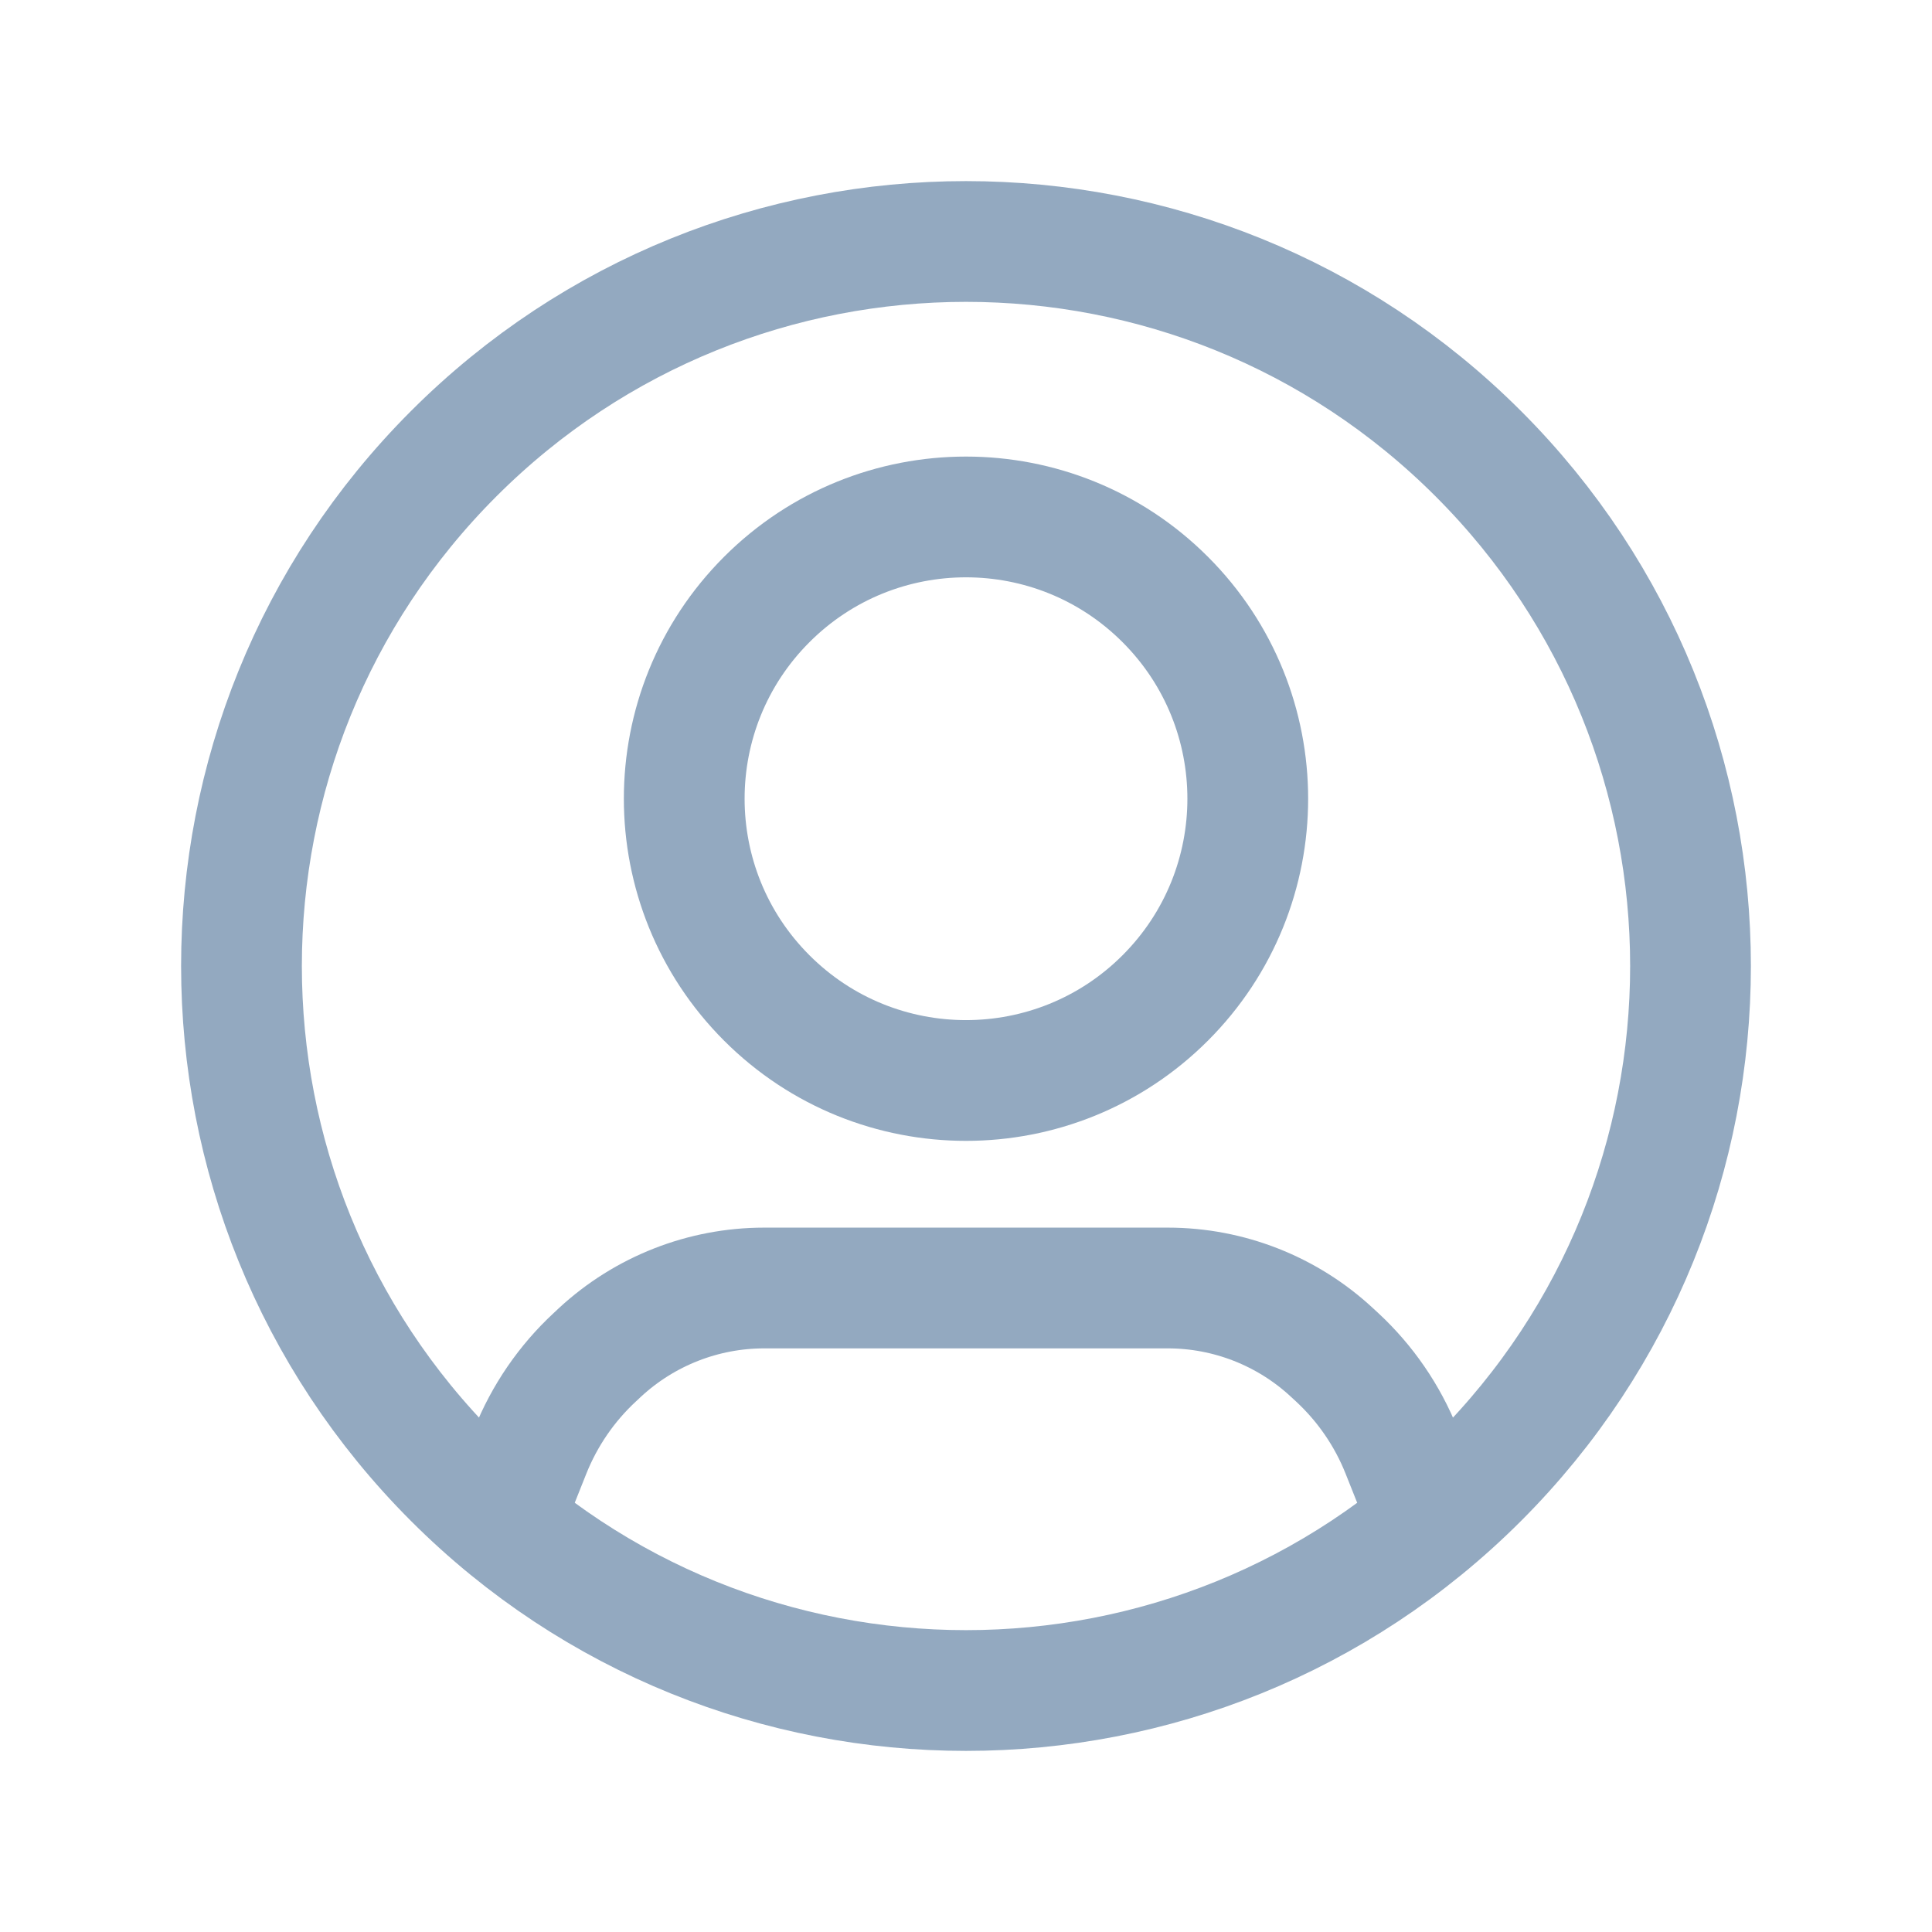
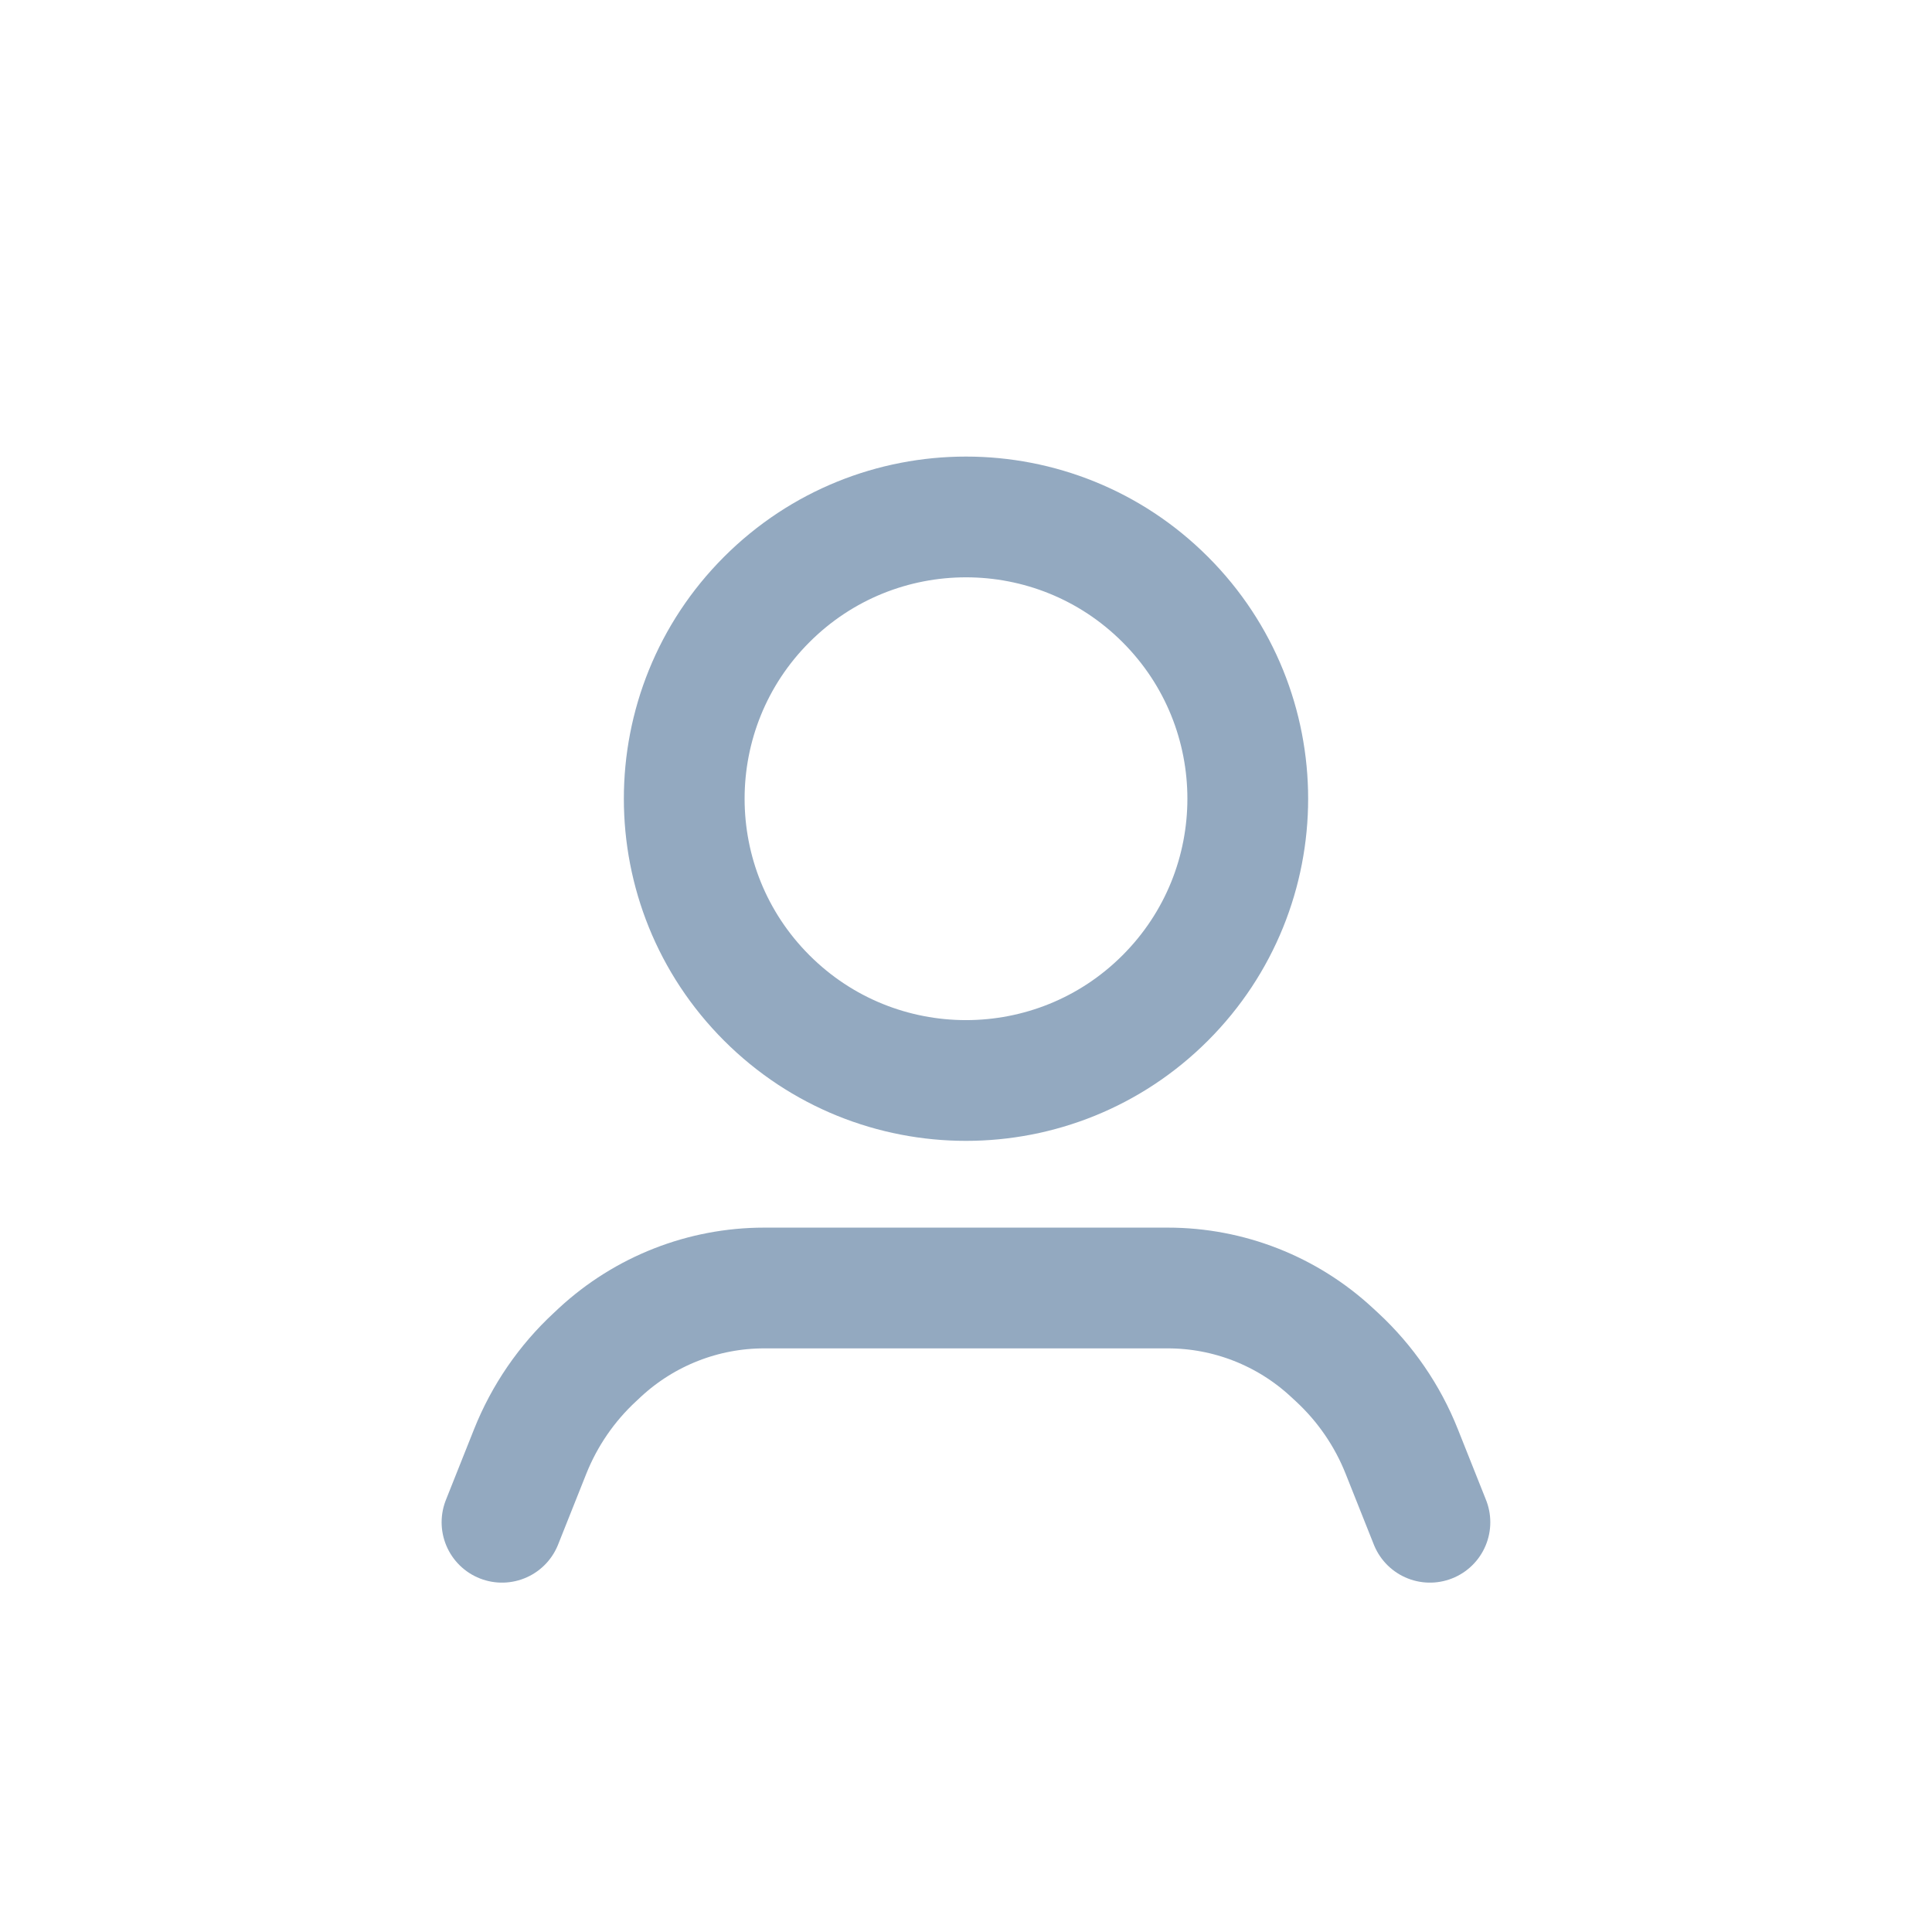
<svg xmlns="http://www.w3.org/2000/svg" width="24" height="24" viewBox="0 0 24 24" fill="none">
  <path d="M17.763 18.91L17.413 18.031C17.236 17.585 16.961 17.185 16.609 16.859L16.545 16.8C15.991 16.286 15.263 16 14.507 16H9.493C8.737 16 8.009 16.286 7.454 16.799L7.39 16.859C7.038 17.185 6.764 17.585 6.586 18.031L6.236 18.91" stroke="#93A9C0" stroke-width="1.5" stroke-linecap="round" stroke-linejoin="round" />
  <path d="M14.475 7.447C15.842 8.814 15.842 11.03 14.475 12.397C13.108 13.764 10.892 13.764 9.525 12.397C8.158 11.03 8.158 8.814 9.525 7.447C10.892 6.08 13.108 6.08 14.475 7.447" stroke="#93A9C0" stroke-width="1.5" stroke-linecap="round" stroke-linejoin="round" />
-   <path d="M18.364 5.636C21.879 9.151 21.879 14.849 18.364 18.364C14.849 21.879 9.151 21.879 5.636 18.364C2.121 14.849 2.121 9.151 5.636 5.636C9.151 2.121 14.849 2.121 18.364 5.636" stroke="#93A9C0" stroke-width="1.5" stroke-linecap="round" stroke-linejoin="round" />
</svg>